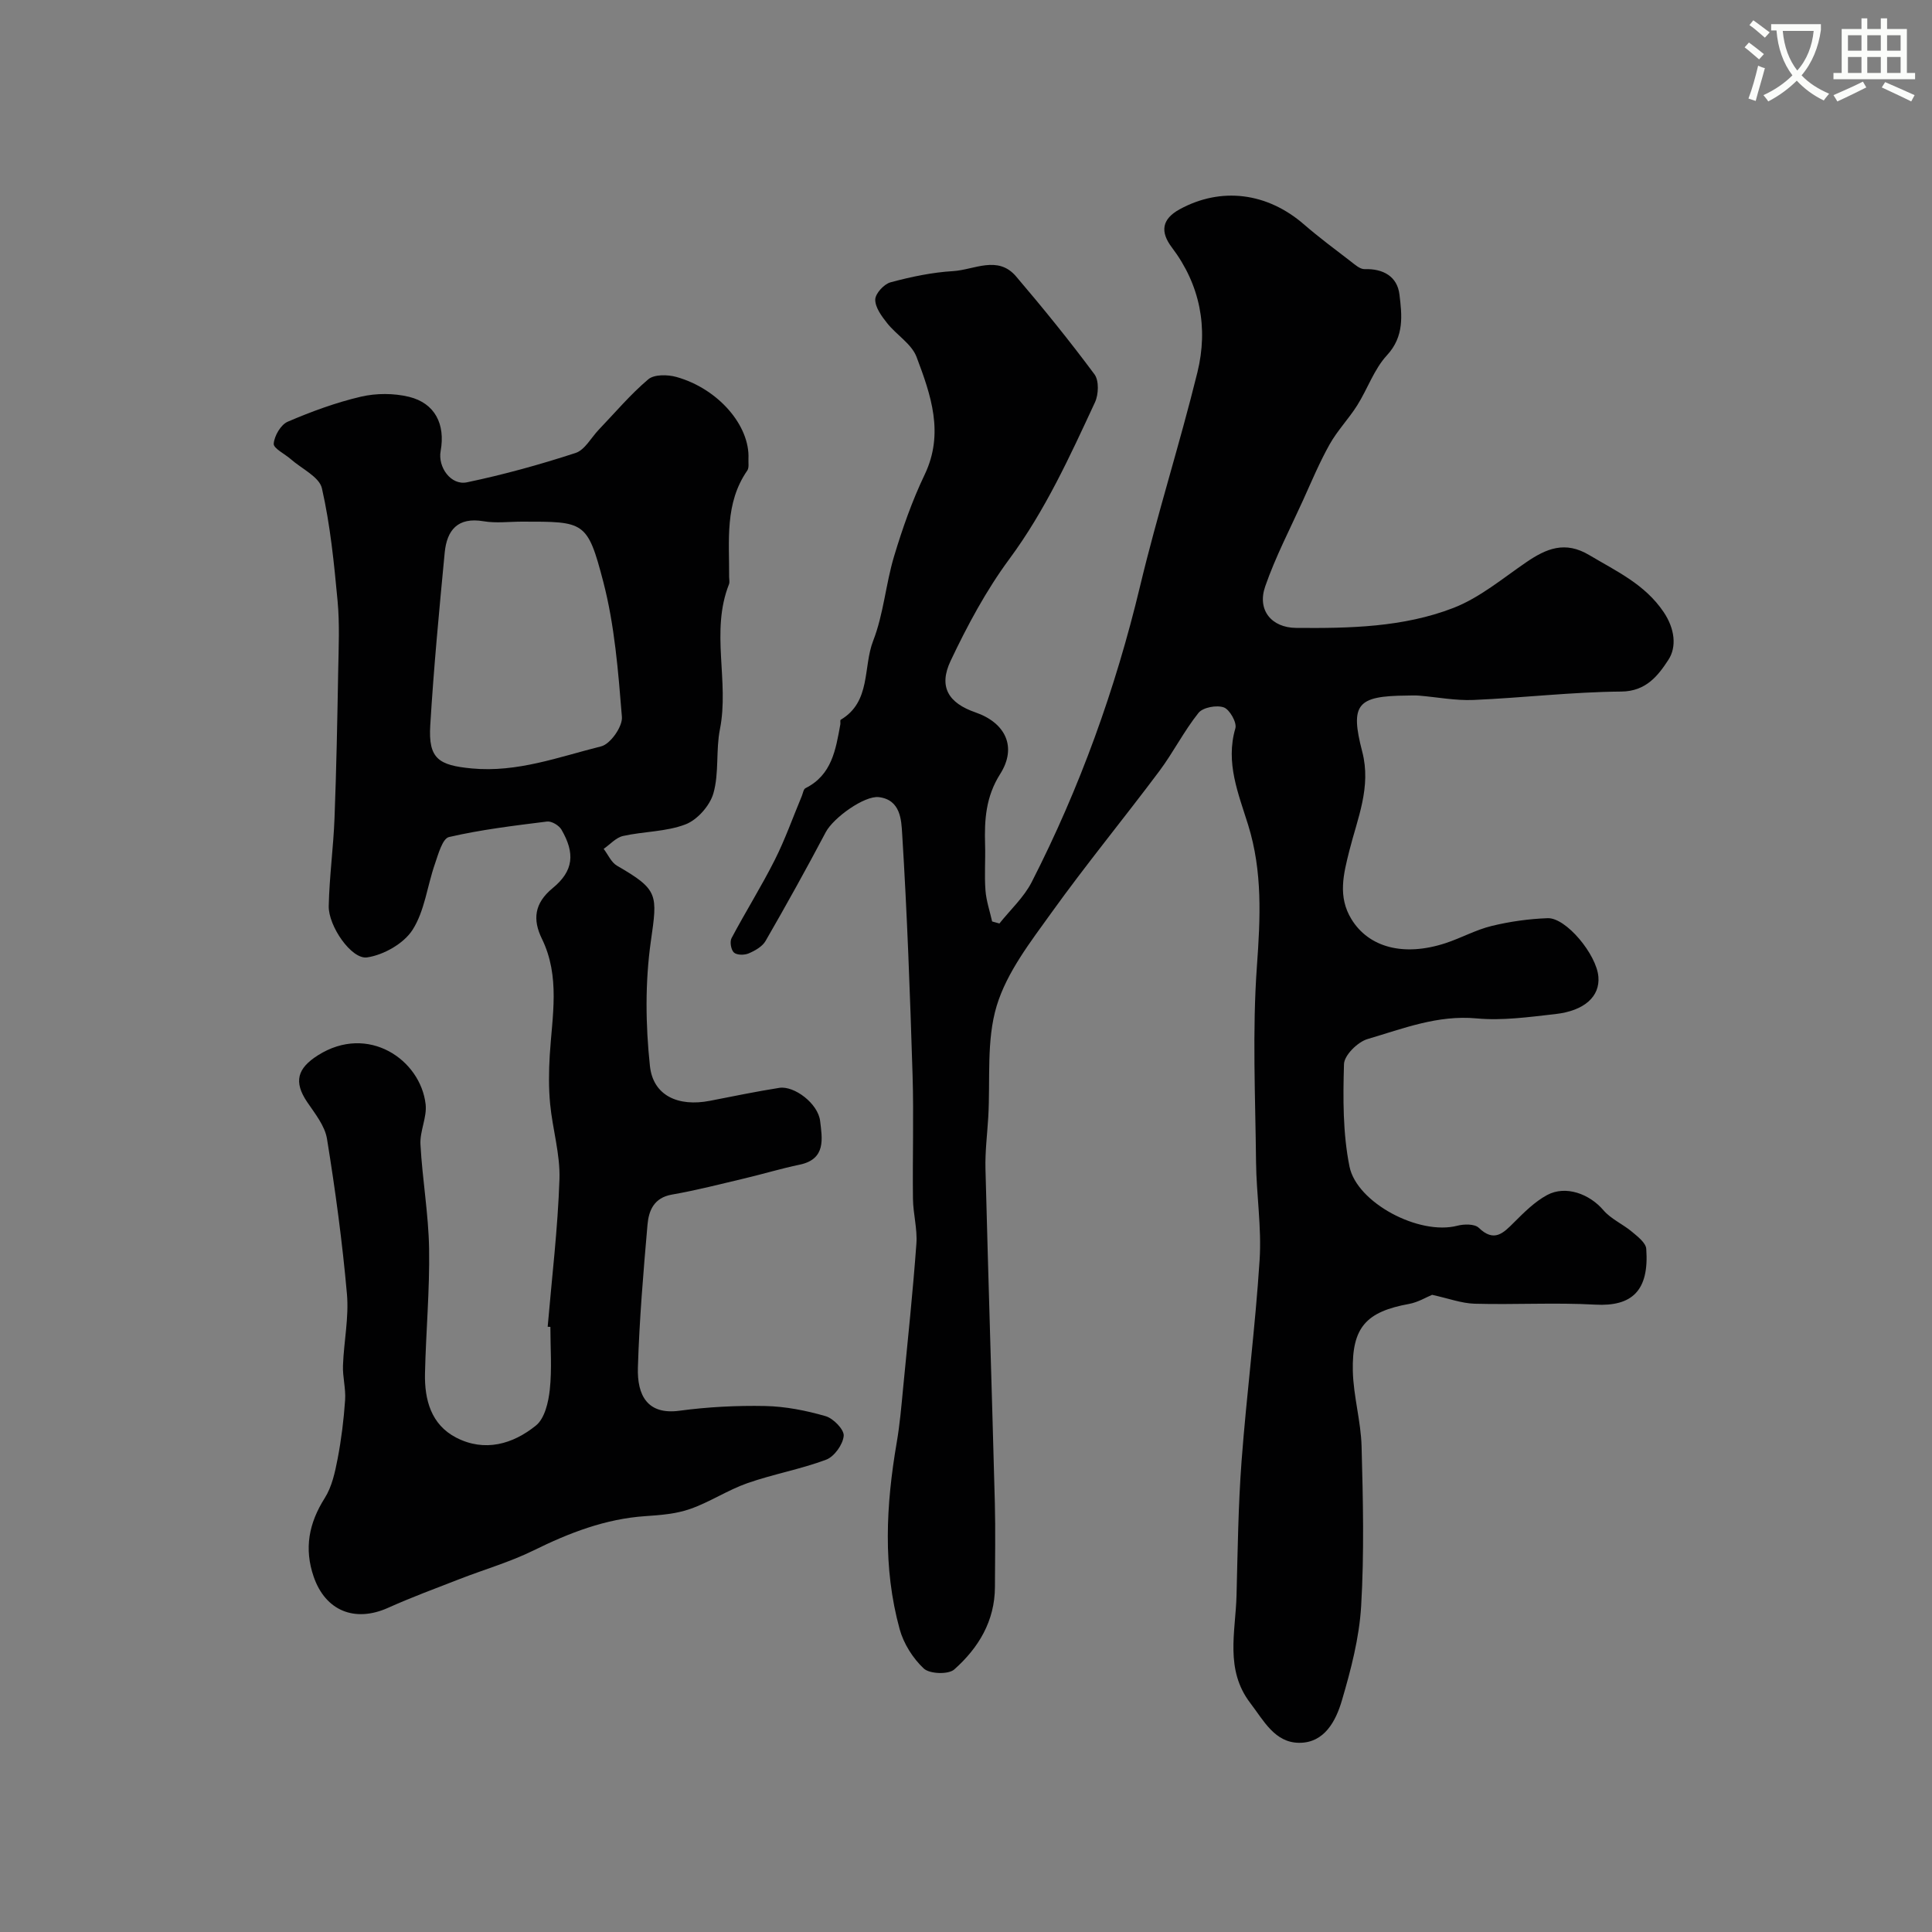
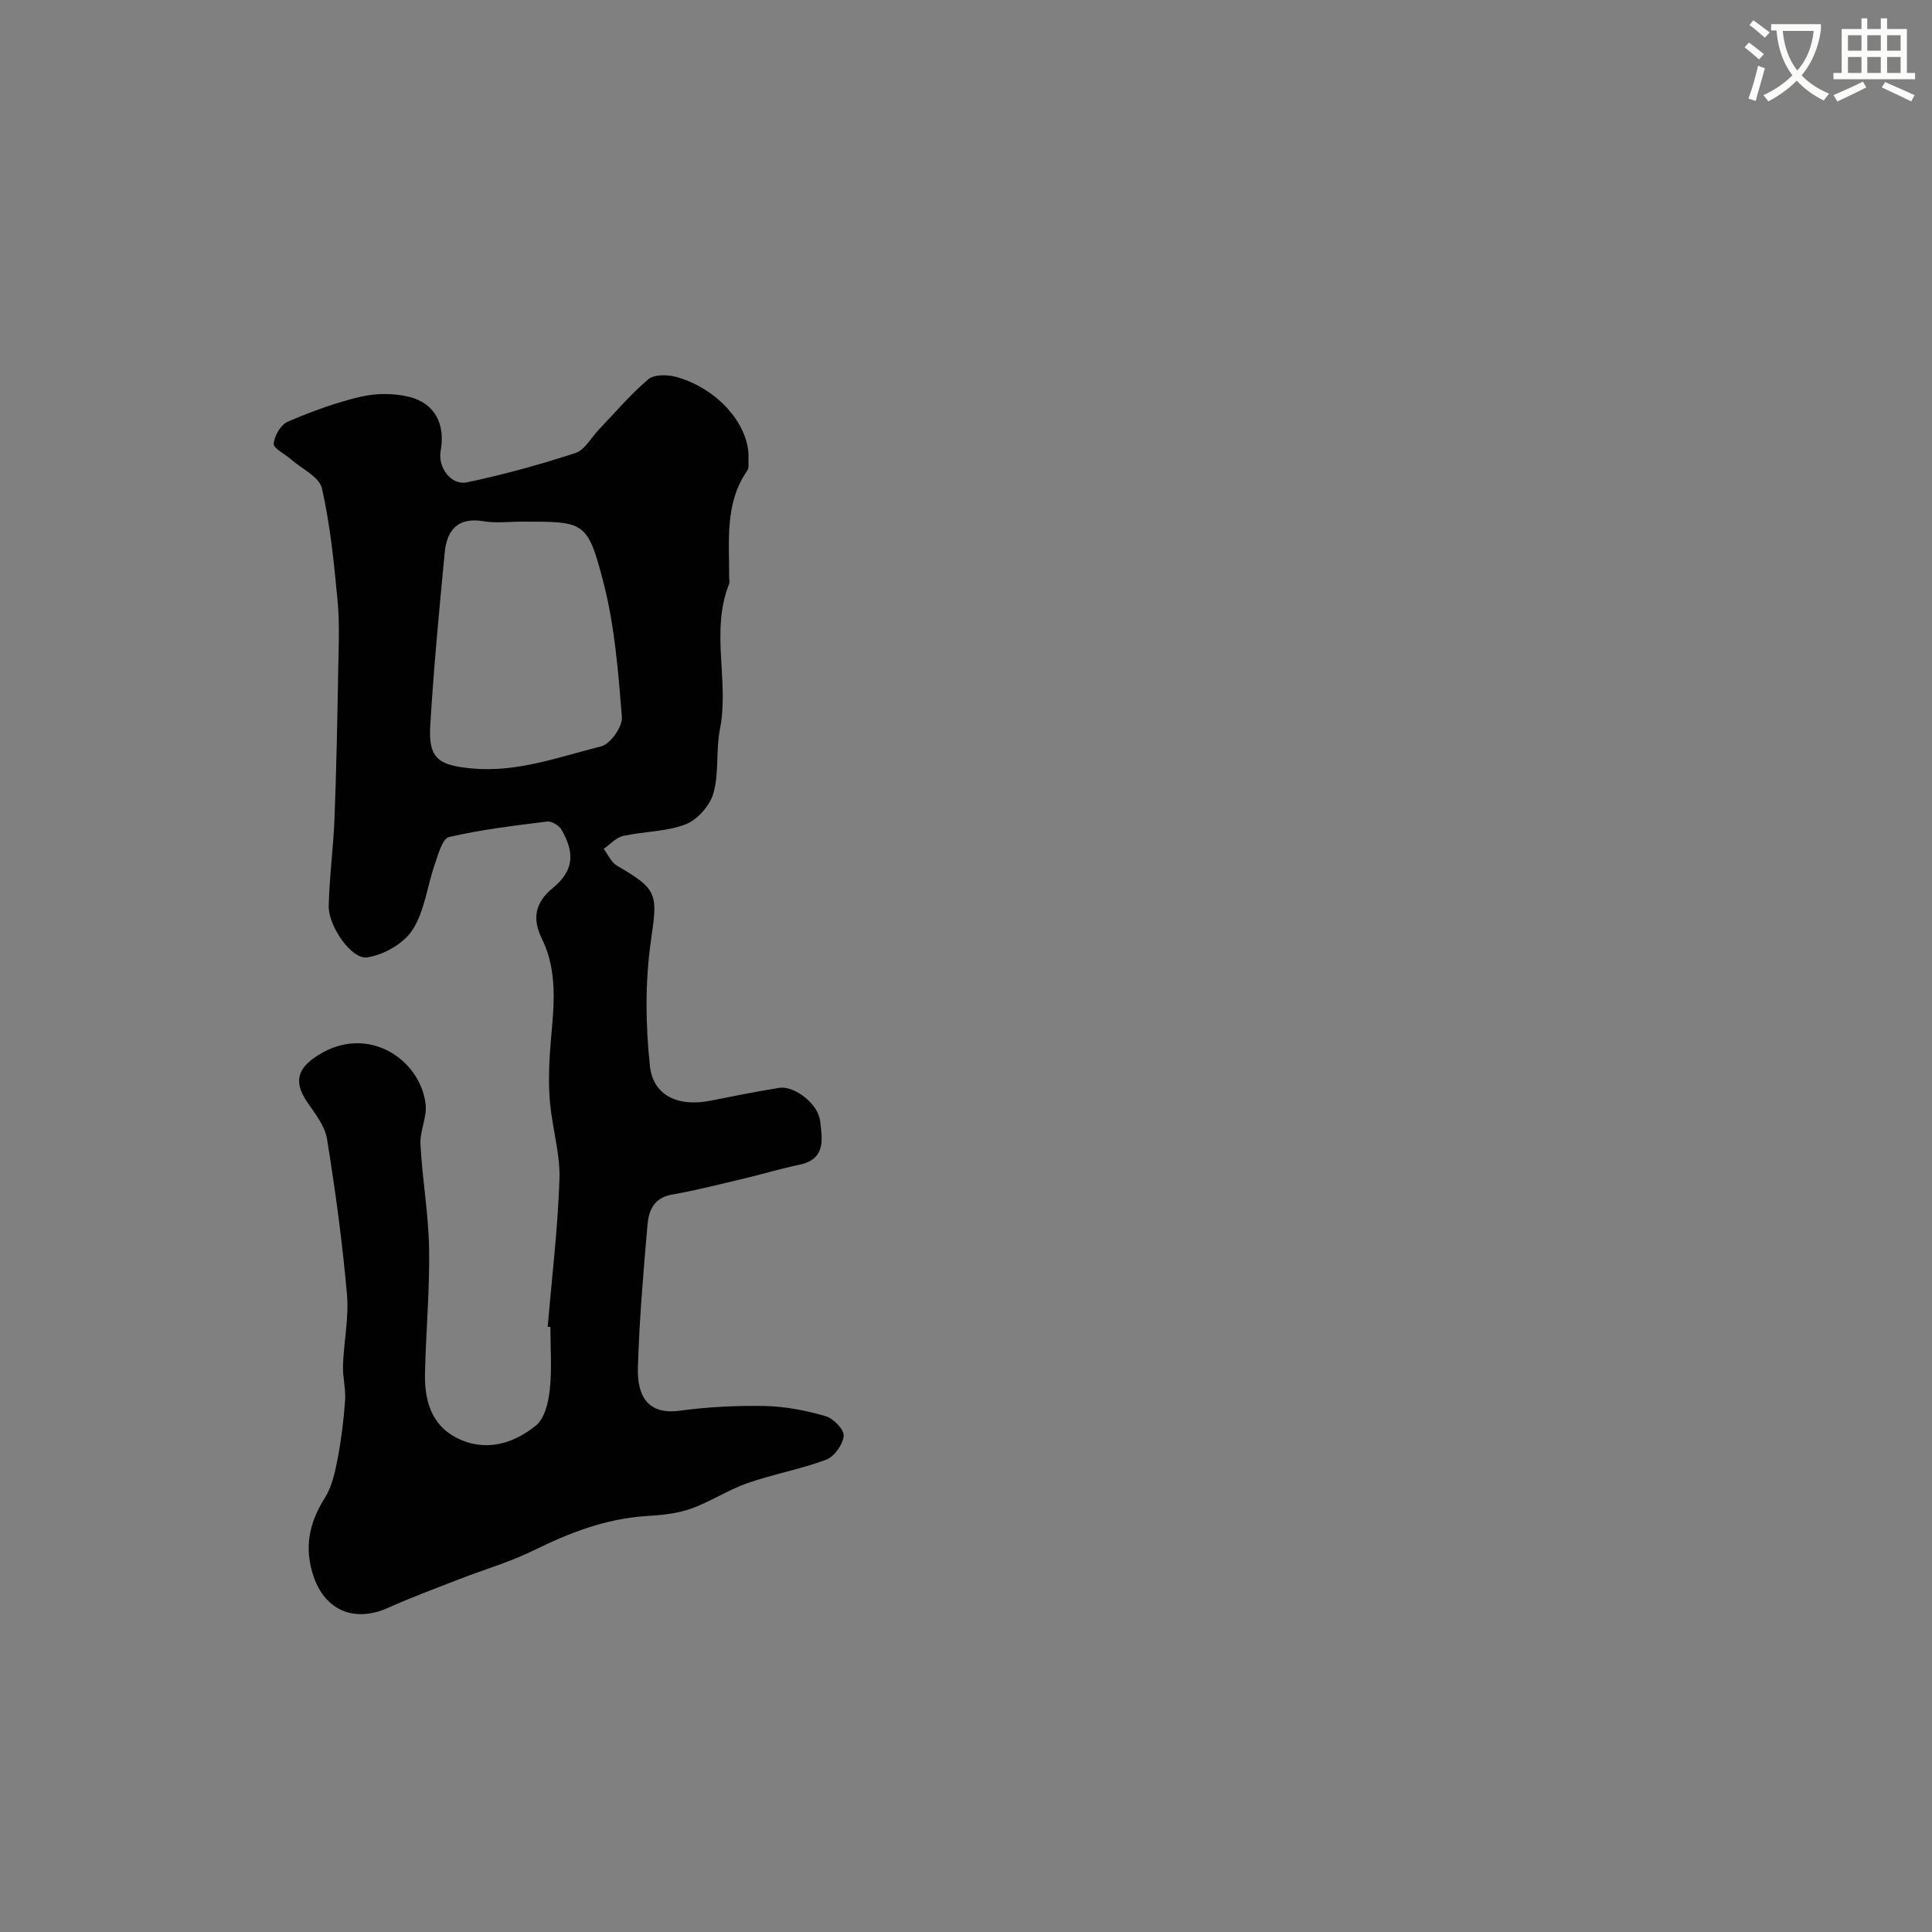
<svg xmlns="http://www.w3.org/2000/svg" enable-background="new 0 0 400 400" viewBox="0 0 400 400">
  <rect x="0" y="0" width="400" height="400" fill="#808080" stroke="none" />
  <path d="m362.1 8.8c1.1.8 2.1 1.6 3.1 2.4l-1 1.1c-1.3-1.1-2.3-2-3-2.5zm1.9 4.8c.5.2.9.4 1.4.5-.6 2.3-1.3 4.5-1.9 6.8l-1.5-.5c.8-2.1 1.4-4.3 2-6.8zm-1-9.4c1.3.9 2.4 1.8 3.4 2.5l-1 1.1c-1.4-1.2-2.4-2.1-3.2-2.6zm3.7 2.2v-1.4h10.3v1.2c-.5 3.6-1.8 6.8-4 9.4 1.5 1.6 3.4 2.8 5.7 3.8-.3.4-.7.8-1.1 1.4-2.3-1.1-4.1-2.5-5.6-4.1-1.6 1.6-3.6 3.1-5.9 4.3-.3-.5-.7-.9-1-1.3 2.4-1.1 4.4-2.5 6-4.1-1.9-2.5-3-5.6-3.3-9.3h-1.1zm8.8 0h-6.4c.3 3.3 1.3 6 3 8.2 2-2.2 3.1-5.1 3.4-8.2z" fill="#fbfcfa" />
  <path d="m385.3 3.8h1.3v2.2h2.8v-2.2h1.3v2.2h4.1v9.1h1.7v1.3h-16.9v-1.3h1.7v-9.1h4.1v-2.2zm.4 13.1.7 1.2c-1.8.9-3.8 1.9-6 2.9-.2-.4-.5-.8-.8-1.3 2.3-1 4.3-1.9 6.1-2.8zm-3.1-6.4h2.8v-3.2h-2.8zm0 4.6h2.8v-3.3h-2.8zm4-4.6h2.8v-3.2h-2.8zm0 4.6h2.8v-3.3h-2.8zm3.7 1.9c2.1.9 4.1 1.8 6.1 2.7l-.7 1.3c-2.2-1.1-4.2-2-6.1-2.9zm3.2-9.7h-2.8v3.2h2.8zm-2.8 7.8h2.8v-3.3h-2.8z" fill="#fbfcfa" />
  <g fill="#010102">
-     <path d="m296.5 268.08c-1.2.49-2.91 1.54-4.75 1.88-8.85 1.61-11.87 4.8-11.66 13.91.12 5.21 1.67 10.38 1.81 15.58.3 11.02.56 22.09-.09 33.09-.39 6.58-2.12 13.17-3.99 19.54-1.24 4.21-3.6 8.78-8.84 8.75-5.07-.03-7.35-4.61-10.12-8.23-5.3-6.93-3.05-14.72-2.85-22.27.24-9.27.35-18.56 1.04-27.79 1.05-13.92 2.85-27.78 3.74-41.7.43-6.71-.67-13.51-.74-20.27-.14-13.52-.79-27.09.18-40.54.72-9.96 1.18-19.59-1.81-29.22-2.01-6.48-4.74-12.87-2.65-20.02.35-1.19-1.18-3.89-2.39-4.33-1.48-.53-4.32-.01-5.24 1.13-3.02 3.78-5.23 8.2-8.13 12.08-7.35 9.82-15.15 19.31-22.3 29.27-4.36 6.07-9.24 12.34-11.35 19.29-2.18 7.19-1.3 15.31-1.75 23.03-.21 3.57-.67 7.15-.58 10.71.59 23.04 1.33 46.07 1.94 69.1.15 5.83.04 11.66.02 17.5-.02 7.06-3.42 12.64-8.43 17.08-1.21 1.07-5.09.93-6.3-.2-2.26-2.11-4.18-5.16-5-8.16-3.51-12.78-2.82-25.72-.6-38.66.64-3.71.96-7.48 1.32-11.24.97-9.96 2.02-19.92 2.75-29.91.22-3.05-.67-6.16-.71-9.25-.11-8.53.18-17.07-.08-25.59-.52-16.7-1.12-33.4-2.16-50.07-.17-2.71-.29-6.98-4.81-7.53-2.98-.37-9.42 4.26-11 7.24-4.01 7.59-8.18 15.1-12.47 22.54-.67 1.16-2.18 2.01-3.49 2.57-.88.38-2.43.38-3.05-.17-.61-.54-.9-2.24-.5-2.99 2.89-5.45 6.18-10.69 8.95-16.19 2.15-4.27 3.75-8.82 5.6-13.24.23-.56.34-1.41.76-1.62 5.48-2.74 6.26-8.01 7.21-13.19.06-.33-.08-.87.08-.97 6.32-3.74 4.59-10.89 6.72-16.35 2.16-5.55 2.6-11.75 4.33-17.5s3.74-11.49 6.33-16.9c4.1-8.57 1.27-16.53-1.67-24.35-1.02-2.72-4.17-4.58-6.1-7.02-1.14-1.43-2.48-3.25-2.46-4.88.02-1.25 1.82-3.21 3.17-3.57 4.23-1.14 8.6-2.06 12.96-2.32 4.34-.26 9.24-3.34 13.02 1.09 5.62 6.59 11.08 13.33 16.24 20.28.96 1.29.86 4.18.1 5.8-5.2 11.19-10.3 22.4-17.74 32.46-4.79 6.48-8.68 13.75-12.14 21.05-2.56 5.4-.45 8.75 5.13 10.68 6.22 2.15 8.67 7.16 5.13 12.75-2.99 4.72-3.28 9.47-3.13 14.6.1 3.16-.16 6.35.08 9.49.16 2.17.9 4.3 1.38 6.45.5.14 1.01.28 1.51.42 2.25-2.84 5.06-5.4 6.68-8.57 9.97-19.51 17.34-39.97 22.45-61.31 3.55-14.84 8.21-29.41 11.86-44.23 2.27-9.23.57-18.13-5.29-25.86-2.45-3.24-2.09-5.86 1.6-7.89 8.59-4.7 18.12-3.49 25.74 3.11 3.09 2.68 6.39 5.13 9.63 7.62.9.69 1.97 1.68 2.94 1.65 3.88-.12 6.76 1.54 7.21 5.24.52 4.29 1.04 8.68-2.59 12.6-2.67 2.89-4.01 6.97-6.17 10.39-1.75 2.77-4.09 5.19-5.69 8.04-2.1 3.74-3.76 7.72-5.53 11.63-2.68 5.9-5.69 11.68-7.81 17.78-1.72 4.92 1.31 8.56 6.4 8.6 11.04.1 22.18-.12 32.55-4.13 5.45-2.11 10.2-6.12 15.12-9.48 4.16-2.84 8.03-4.45 13.03-1.46 5.62 3.35 11.5 6.02 15.39 11.79 2.3 3.41 2.76 7.19.97 9.91-2.06 3.14-4.54 6.51-9.74 6.55-10.2.08-20.39 1.3-30.6 1.74-3.74.16-7.52-.59-11.29-.9-.83-.07-1.67-.02-2.5-.01-10.31.08-11.81 1.75-9.24 11.63 1.9 7.31-.99 13.78-2.67 20.48-1.21 4.82-2.44 9.51.44 14.2 3.59 5.84 10.8 7.78 19.44 4.96 3.24-1.06 6.29-2.77 9.58-3.57 3.78-.92 7.71-1.47 11.59-1.61 3.81-.14 10.13 7.5 10.51 12.13.34 4.06-2.86 7.05-8.96 7.73-5.39.6-10.9 1.39-16.25.89-8.07-.75-15.25 2.12-22.6 4.28-2.03.6-4.81 3.35-4.86 5.18-.21 7.07-.25 14.33 1.14 21.22 1.51 7.47 14.4 14.31 22.34 12.24 1.38-.36 3.56-.39 4.41.42 3.21 3.1 5.09 1.12 7.35-1.14 2.08-2.08 4.26-4.25 6.81-5.63 3.86-2.08 8.79-.22 11.65 3.13 1.57 1.84 4.04 2.89 5.94 4.49 1.18.99 2.85 2.27 2.94 3.52.63 8.7-2.99 11.97-10.56 11.55-8.31-.46-16.66.04-24.99-.19-2.71-.08-5.42-1.11-8.79-1.84z" />
    <path d="m113.39 274.69c.87-10.18 2.1-20.36 2.44-30.56.17-5.15-1.43-10.35-1.93-15.55-.32-3.35-.28-6.76-.08-10.12.5-8.12 2.21-16.26-1.64-24.13-1.9-3.9-1.6-7.3 2.24-10.45 4.37-3.58 4.66-7.23 1.82-12.12-.51-.87-2.04-1.79-2.98-1.67-6.8.85-13.64 1.67-20.3 3.21-1.35.31-2.23 3.57-2.93 5.61-1.58 4.55-2.11 9.7-4.62 13.61-1.82 2.84-5.97 5.19-9.4 5.7-3.24.48-8.04-6.52-7.95-10.63.13-6.09.97-12.16 1.2-18.24.39-10.15.58-20.31.76-30.47.09-4.83.32-9.7-.13-14.49-.73-7.81-1.51-15.67-3.24-23.29-.54-2.37-4.2-4.05-6.44-6.03-1.25-1.1-3.62-2.24-3.54-3.21.13-1.63 1.47-3.94 2.9-4.55 4.9-2.1 9.97-3.97 15.15-5.18 3.17-.74 6.81-.74 9.97.03 5.35 1.31 7.55 5.66 6.54 11.22-.61 3.35 2.14 7.17 5.44 6.48 7.6-1.59 15.12-3.67 22.5-6.08 1.92-.63 3.22-3.17 4.81-4.83 3.37-3.52 6.54-7.29 10.24-10.42 1.23-1.04 4-.99 5.8-.49 8.68 2.42 15.26 10.08 14.94 16.95-.04.83.16 1.85-.25 2.44-4.7 6.78-3.7 14.49-3.75 22.04 0 .5.14 1.06-.03 1.49-3.88 9.8.1 20.09-1.88 30.04-.86 4.33-.15 9.03-1.34 13.22-.72 2.56-3.31 5.5-5.76 6.45-4.02 1.55-8.65 1.45-12.95 2.41-1.47.33-2.69 1.75-4.02 2.67.91 1.18 1.57 2.8 2.77 3.49 8.64 4.99 8.38 5.95 7 15.65-1.2 8.46-1.1 17.29-.19 25.81.66 6.19 5.91 8.48 12.42 7.21 4.78-.93 9.55-1.92 14.36-2.68 3.08-.49 8.04 3.24 8.46 6.87.42 3.58 1.28 7.88-4.23 9.03-3.8.79-7.53 1.92-11.31 2.82-5.04 1.19-10.07 2.49-15.16 3.38-3.71.65-4.78 3.3-5.04 6.21-.86 9.84-1.69 19.71-1.99 29.58-.18 5.79 1.98 9.84 8.58 8.96 5.87-.79 11.86-1.1 17.79-.98 4.19.09 8.45.93 12.49 2.1 1.61.46 3.87 2.79 3.75 4.08-.16 1.79-1.95 4.3-3.63 4.93-5.31 1.99-10.97 2.99-16.33 4.87-4.07 1.43-7.77 3.92-11.85 5.34-2.9 1.02-6.14 1.27-9.25 1.48-8.3.56-15.79 3.47-23.17 7.11-4.88 2.4-10.19 3.93-15.28 5.91-4.96 1.93-9.97 3.78-14.82 5.96-6.89 3.09-12.96.63-15.4-6.42-2.02-5.86-1.01-11.1 2.29-16.31 1.48-2.34 2.12-5.33 2.66-8.12.77-4 1.27-8.08 1.55-12.15.17-2.37-.53-4.79-.44-7.18.18-4.94 1.25-9.93.82-14.79-.95-10.75-2.4-21.47-4.13-32.13-.44-2.7-2.49-5.23-4.11-7.62-2.83-4.2-2.03-6.97 2.23-9.67 10.4-6.58 21.24.91 22.3 10.13.31 2.69-1.22 5.57-1.07 8.31.39 7.22 1.67 14.4 1.79 21.61.14 8.59-.66 17.2-.85 25.8-.12 5.46 1.26 10.62 6.47 13.31 5.88 3.03 11.73 1.36 16.51-2.52 1.81-1.47 2.58-4.82 2.86-7.42.46-4.28.12-8.65.12-12.99-.15 0-.36-.01-.56-.03zm-5.31-166.69c-2.66 0-5.38.36-7.96-.08-5.36-.91-7.6 1.84-8.05 6.5-1.14 11.91-2.27 23.82-2.99 35.76-.42 6.91 1.72 8.27 8.62 8.92 9.41.88 18.01-2.39 26.78-4.58 1.9-.48 4.44-4.1 4.28-6.08-.76-9.39-1.5-18.94-3.86-28-3.29-12.6-3.91-12.44-16.82-12.44z" />
  </g>
</svg>